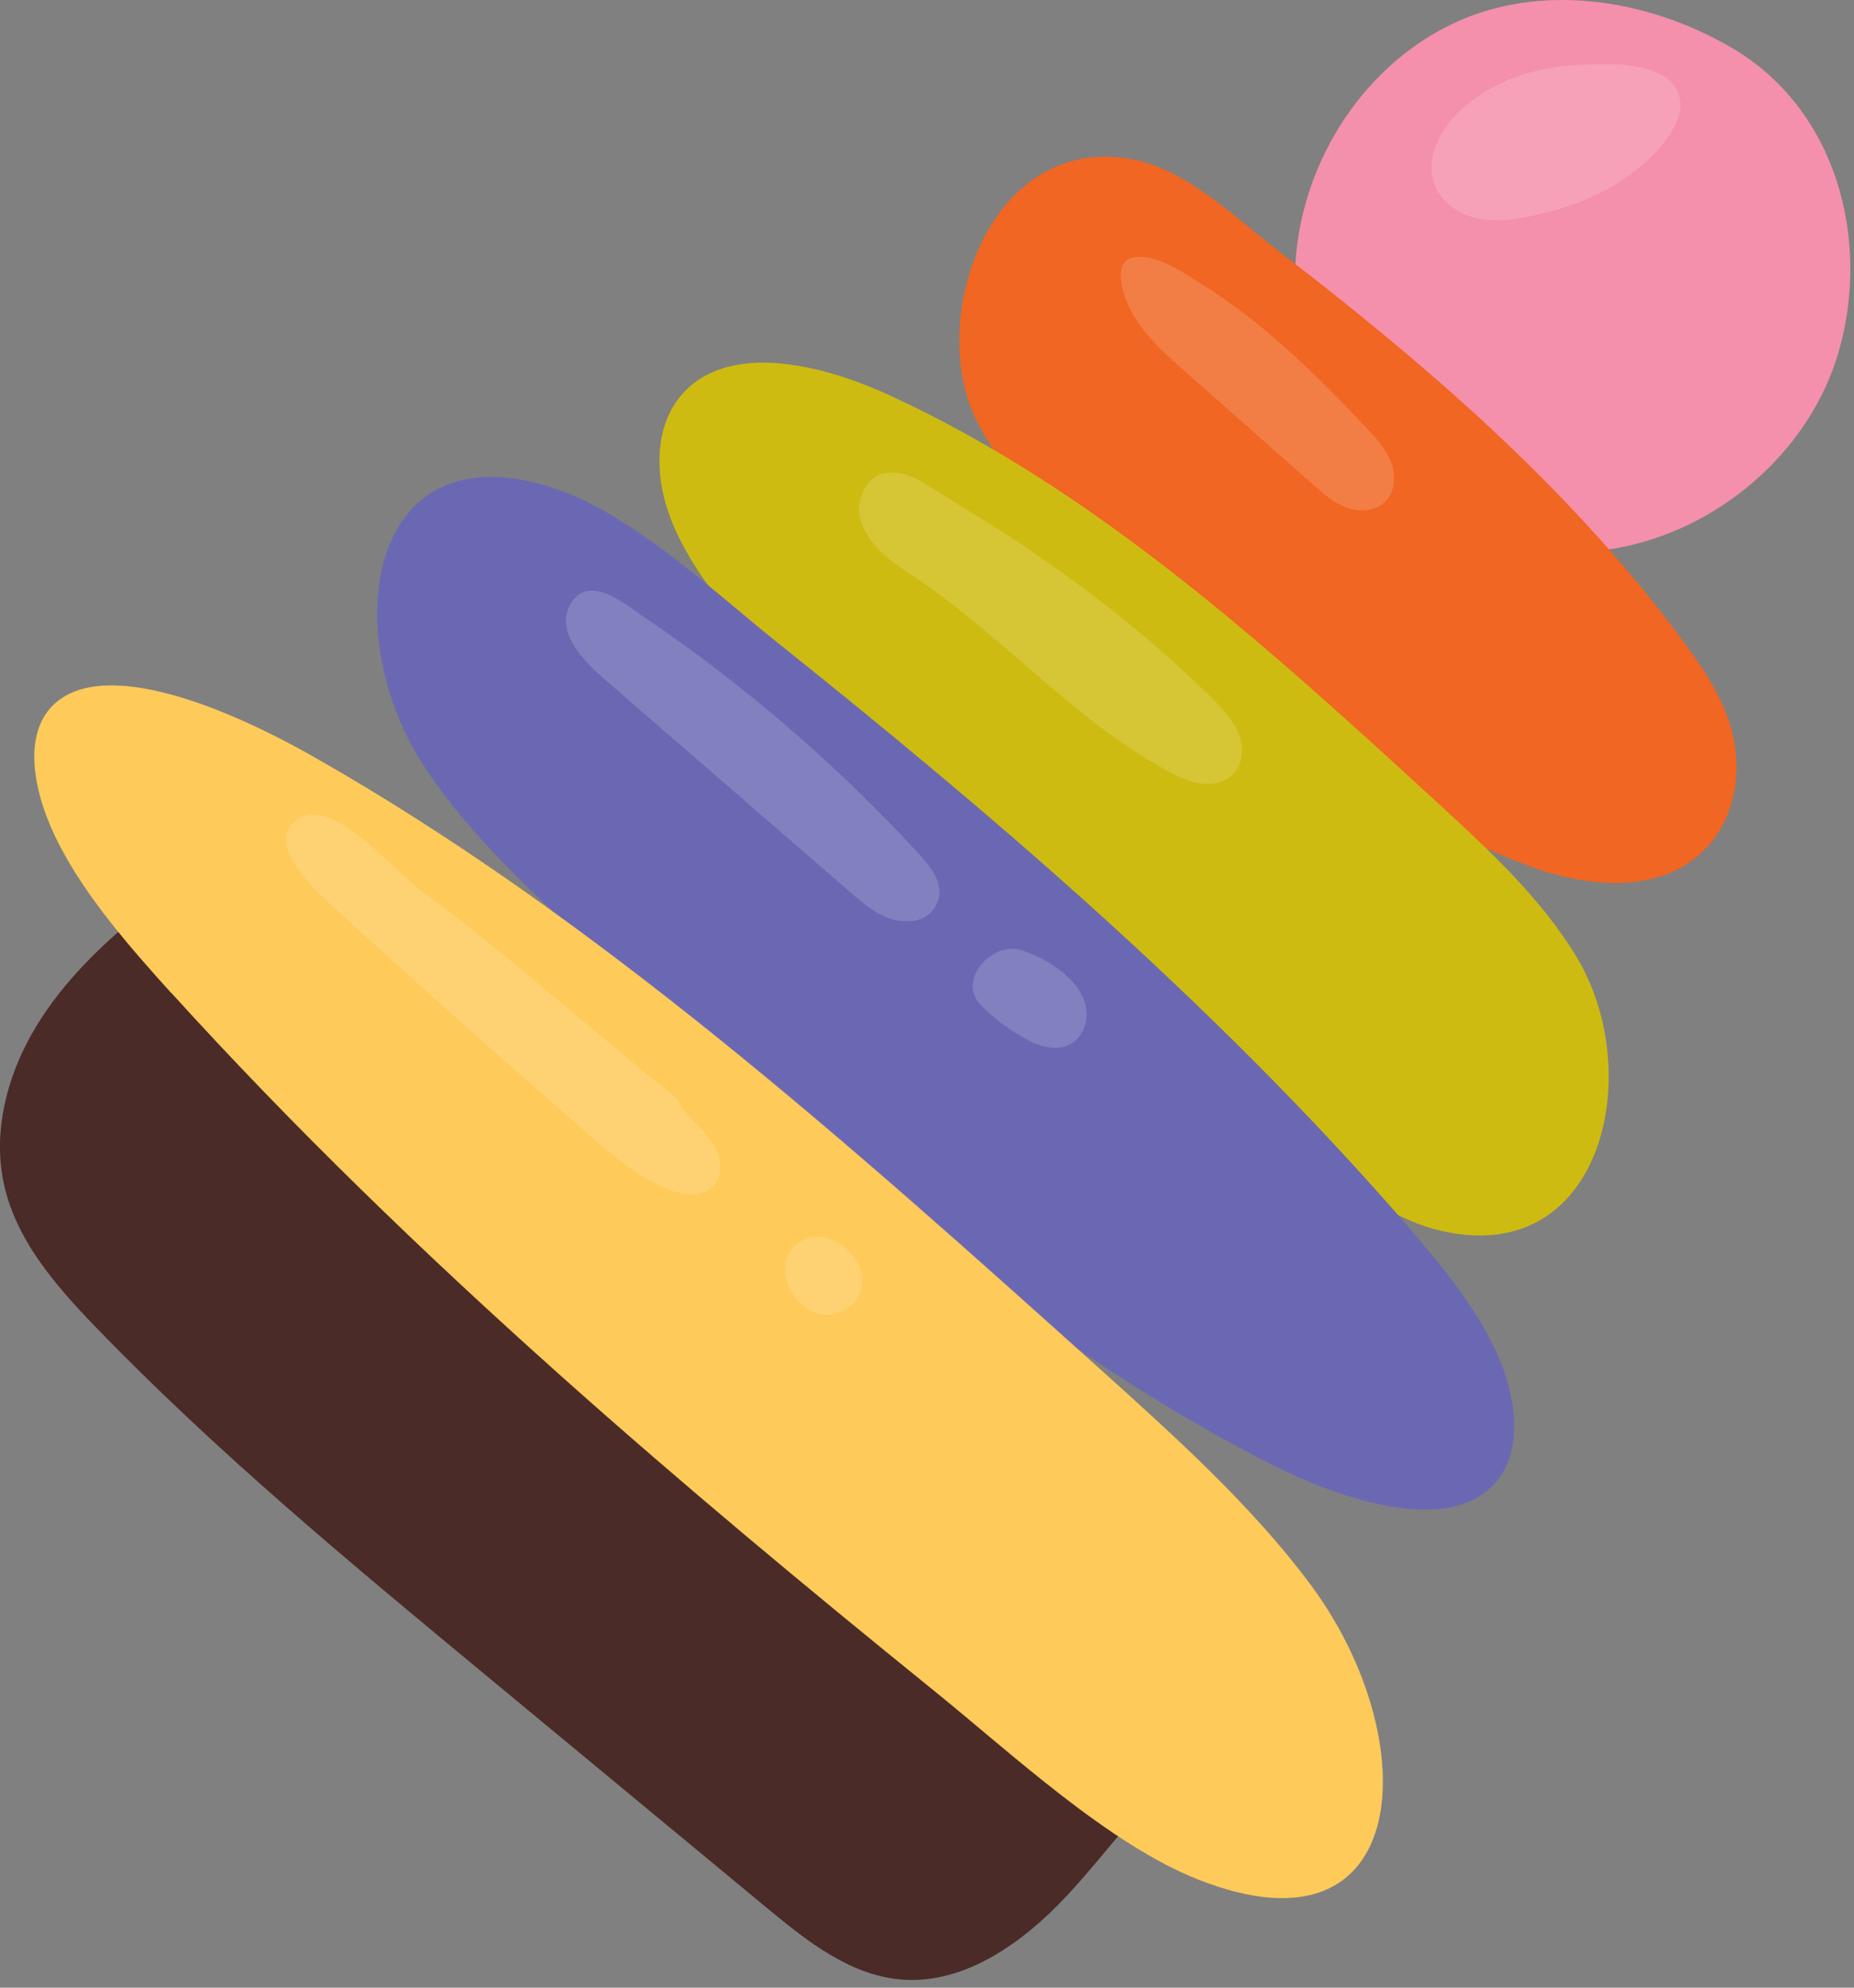
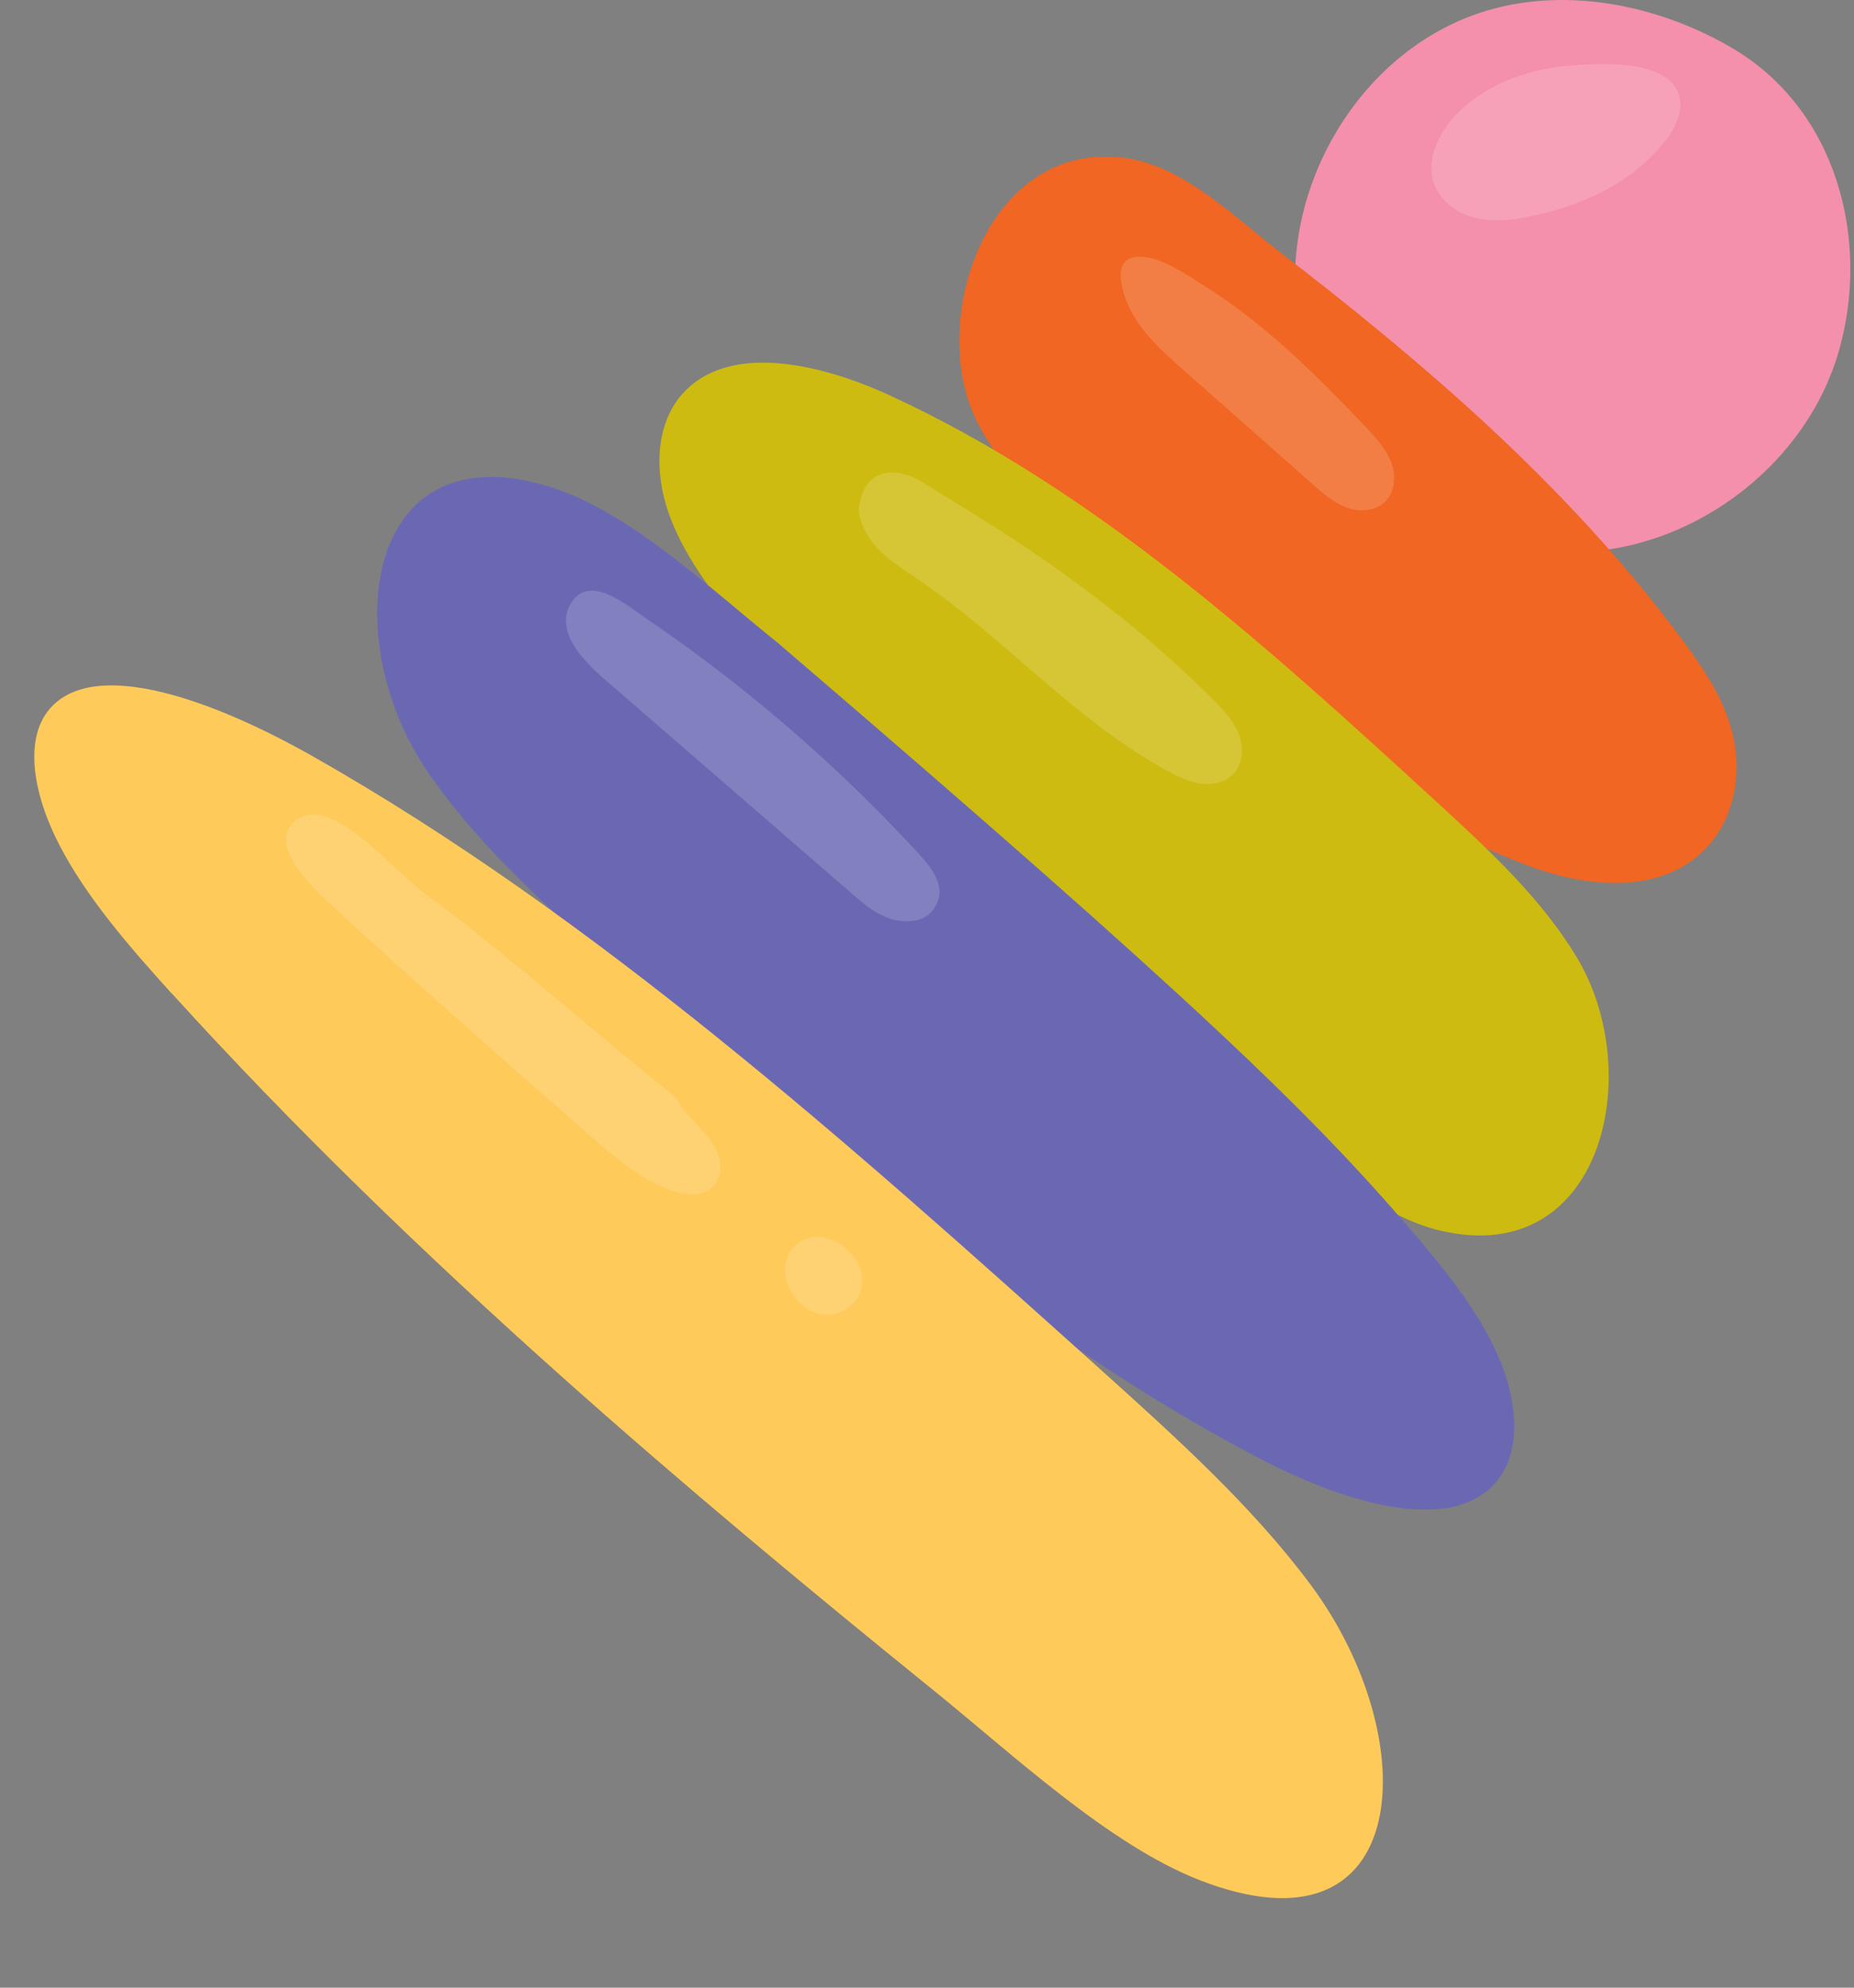
<svg xmlns="http://www.w3.org/2000/svg" width="196" height="210" viewBox="0 0 196 210" fill="none">
  <rect x="0" y="0" width="196" height="210" fill="#808080" stroke="none" />
  <g clip-path="url(#clip0_67_934)">
-     <path d="M126.63 185.66L13.99 97.19C9.84 100.64 5.99 104.58 3.34 109.27C0.69 113.97 -0.68 119.51 0.33 124.69C1.52 130.83 5.8 135.73 10.08 140.17C22.88 153.42 37.1 165.19 51.29 176.93C61.26 185.17 71.22 193.42 81.19 201.67C85.41 205.16 90.02 208.81 95.56 209.16C102.11 209.56 108.21 205.2 112.79 200.28C117.38 195.36 121.2 189.61 126.63 185.66Z" fill="#4B2B27" />
    <path d="M153.34 2.62C141.67 8.31 134.79 22.41 137.49 35.11C140.19 47.81 152.22 57.89 165.19 58.33C178.16 58.77 190.85 49.54 194.41 37.05C197.75 25.34 194.19 11.54 183.06 5.04C174.2 -0.13 162.74 -1.97 153.34 2.62Z" fill="#F490AB" />
    <path d="M178.02 67.84C180.23 70.83 182.36 74.01 183.22 77.76C184.08 81.51 183.48 85.97 180.78 89.14C175.98 94.77 167.6 93.77 161.38 91.4C143.16 84.47 128.69 71.09 114.62 57.95C110.31 53.93 105.93 49.82 103.25 44.47C98 34.01 104.28 14.65 119 16.7C125.2 17.57 130.6 23.02 135.21 26.56C142.62 32.25 149.88 38.14 156.75 44.47C164.49 51.61 171.74 59.32 178.02 67.84Z" fill="#F06622" />
    <path d="M77.88 65.76C74.96 62.16 72.12 58.37 70.65 54.1C69.18 49.83 69.31 44.96 72 41.78C76.79 36.14 86.54 38.32 93.99 41.74C115.79 51.74 134.11 68.43 151.95 84.79C157.41 89.8 162.96 94.92 166.72 101.19C174.08 113.46 169.33 134.14 152.16 129.99C144.93 128.24 138.03 121.5 132.3 117C123.07 109.74 113.98 102.29 105.29 94.39C95.49 85.49 86.19 76.02 77.89 65.76H77.88Z" fill="#CEBB11" />
-     <path d="M148.97 129.73C152.65 133.98 156.26 138.43 158.37 143.25C160.49 148.07 160.87 153.39 158.18 156.56C153.39 162.2 142.18 158.77 133.43 154.23C107.8 140.95 85.37 120.73 63.52 100.93C56.84 94.87 50.03 88.68 45.12 81.41C35.51 67.21 38.62 45.13 58.4 51.52C66.73 54.21 75.22 62.32 82.17 67.87C93.35 76.8 104.39 85.92 115.03 95.49C127.02 106.28 138.52 117.63 148.98 129.73H148.97Z" fill="#6B68B3" />
+     <path d="M148.97 129.73C152.65 133.98 156.26 138.43 158.37 143.25C160.49 148.07 160.87 153.39 158.18 156.56C153.39 162.2 142.18 158.77 133.43 154.23C107.8 140.95 85.37 120.73 63.52 100.93C56.84 94.87 50.03 88.68 45.12 81.41C35.51 67.21 38.62 45.13 58.4 51.52C66.73 54.21 75.22 62.32 82.17 67.87C127.02 106.28 138.52 117.63 148.98 129.73H148.97Z" fill="#6B68B3" />
    <path d="M18.12 104.93C13.61 99.96 9.14 94.78 6.31 89.34C3.48 83.9 2.53 78.11 5.22 74.93C10 69.28 22.83 74.11 33.04 79.89C62.9 96.8 89.88 120.92 116.18 144.54C124.22 151.77 132.42 159.15 138.61 167.5C150.72 183.84 149.41 207.48 126.75 198.61C117.2 194.87 106.94 185.25 98.66 178.56C85.33 167.78 72.13 156.81 59.33 145.39C44.91 132.52 30.98 119.08 18.14 104.93H18.12Z" fill="#FECA59" />
    <g style="mix-blend-mode:overlay" opacity="0.16">
      <path d="M165.49 6.98C161.22 7.38 156.95 9.02 153.96 12.1C152.02 14.1 150.63 17.09 151.71 19.67C152.47 21.5 154.35 22.7 156.29 23.09C158.23 23.49 160.25 23.19 162.19 22.76C165.75 21.97 169.25 20.69 172.2 18.55C174.62 16.8 179.51 12.27 176.91 8.95C174.8 6.27 168.49 6.7 165.49 6.98Z" fill="white" />
    </g>
    <g style="mix-blend-mode:overlay" opacity="0.16">
      <path d="M144.46 45.21C145.49 46.3 146.54 47.44 147.07 48.84C147.6 50.25 147.49 52 146.4 53.04C145.36 54.03 143.7 54.12 142.35 53.62C141 53.12 139.89 52.15 138.81 51.2C134.24 47.16 129.67 43.12 125.1 39.08C122.58 36.86 119.89 34.46 118.85 31.15C118.23 29.16 118.11 27.02 120.65 27.13C122.88 27.23 125.33 28.95 127.16 30.09C130.19 31.98 133 34.18 135.67 36.54C138.75 39.27 141.63 42.21 144.46 45.2V45.21Z" fill="white" />
    </g>
    <g style="mix-blend-mode:overlay" opacity="0.16">
      <path d="M128.25 73.91C129.32 74.98 130.39 76.11 130.94 77.52C131.5 78.93 131.42 80.68 130.38 81.77C129.54 82.65 128.21 82.95 127 82.79C125.79 82.64 124.66 82.1 123.58 81.52C113.69 76.23 106.21 67.38 96.91 61.11C94.45 59.45 91.8 57.91 90.9 54.63C90.79 54.24 90.77 53.81 90.84 53.41C91.57 48.91 95.31 49.54 97.68 51.04C101.22 53.27 104.82 55.39 108.3 57.73C115.41 62.52 122.19 67.84 128.25 73.91Z" fill="white" />
    </g>
    <g style="mix-blend-mode:overlay" opacity="0.16">
      <path d="M97.23 90.32C98.68 91.9 100.23 93.97 98.66 96.1C98.19 96.74 97.46 97.15 96.68 97.27C93.92 97.7 91.88 95.99 90 94.36C81.31 86.84 72.62 79.31 63.94 71.79C61.86 69.99 58.4 66.63 60.46 63.58C62.45 60.62 66.35 64.02 68.26 65.31C75 69.88 81.39 74.95 87.39 80.47C90.81 83.61 94.09 86.9 97.24 90.32H97.23Z" fill="white" />
    </g>
    <g style="mix-blend-mode:overlay" opacity="0.16">
-       <path d="M114.82 106.48C115.08 108.01 114.39 109.76 112.98 110.41C111.5 111.1 109.75 110.49 108.33 109.7C106.65 108.77 105.1 107.61 103.75 106.25C103.21 105.71 102.83 104.99 102.83 104.22C102.82 101.81 105.7 99.7 107.89 100.36C110.61 101.19 114.32 103.49 114.82 106.47V106.48Z" fill="white" />
-     </g>
+       </g>
    <g style="mix-blend-mode:overlay" opacity="0.16">
      <path d="M71.06 115.62C71.4 115.89 71.64 116.24 71.85 116.61C72.85 118.33 75.11 119.76 75.9 121.92C76.32 123.08 76.22 124.51 75.35 125.38C74.19 126.54 72.25 126.28 70.72 125.69C67.6 124.48 65 122.26 62.47 120.07C53.33 112.1 44.24 104.07 35.3 95.87C33.34 94.07 28.16 89.39 31.11 86.8C34.78 83.58 41.18 91.63 44.77 94.28C53.85 100.99 62.24 108.6 71.05 115.62H71.06Z" fill="white" />
    </g>
    <g style="mix-blend-mode:overlay" opacity="0.16">
      <path d="M91.13 135.88C90.86 137.7 88.96 139.05 87.13 138.9C83.72 138.63 81.28 133.4 84.5 131.25C87.41 129.31 91.62 132.65 91.13 135.88Z" fill="white" />
    </g>
  </g>
  <defs>
    <clipPath id="clip0_67_934">
      <rect width="195.61" height="209.18" fill="white" transform="translate(0 -0)" />
    </clipPath>
  </defs>
</svg>